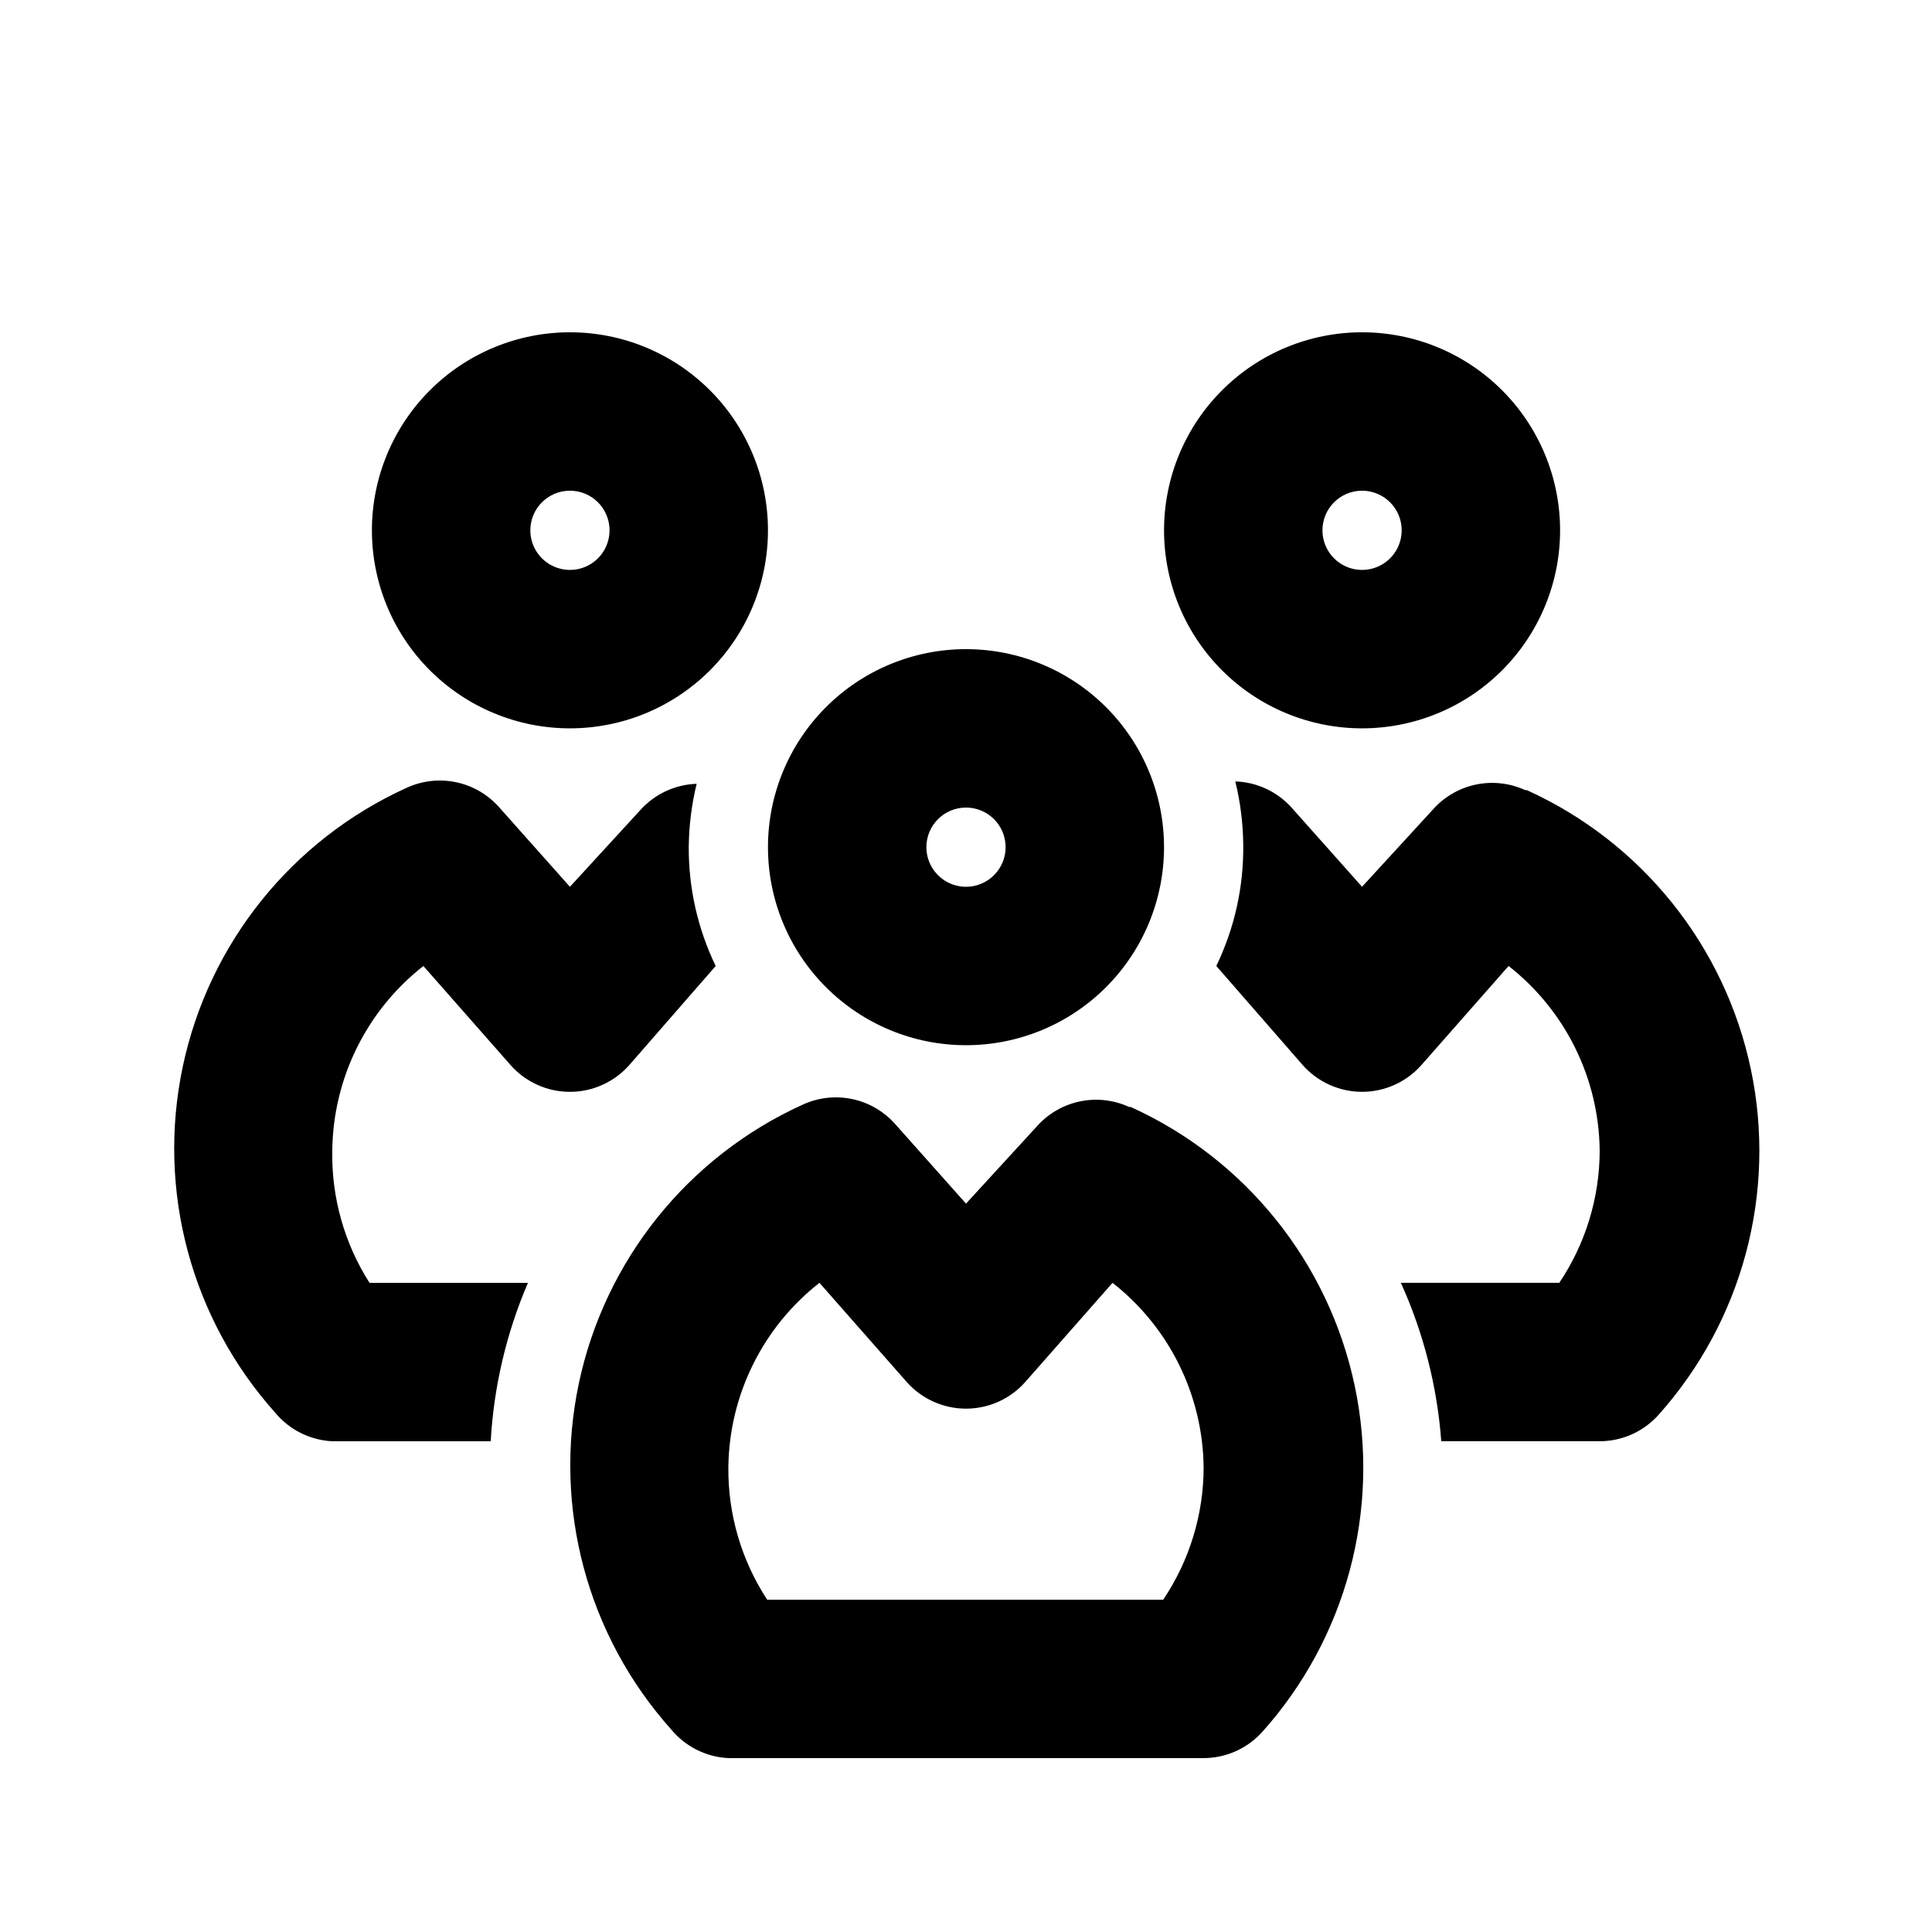
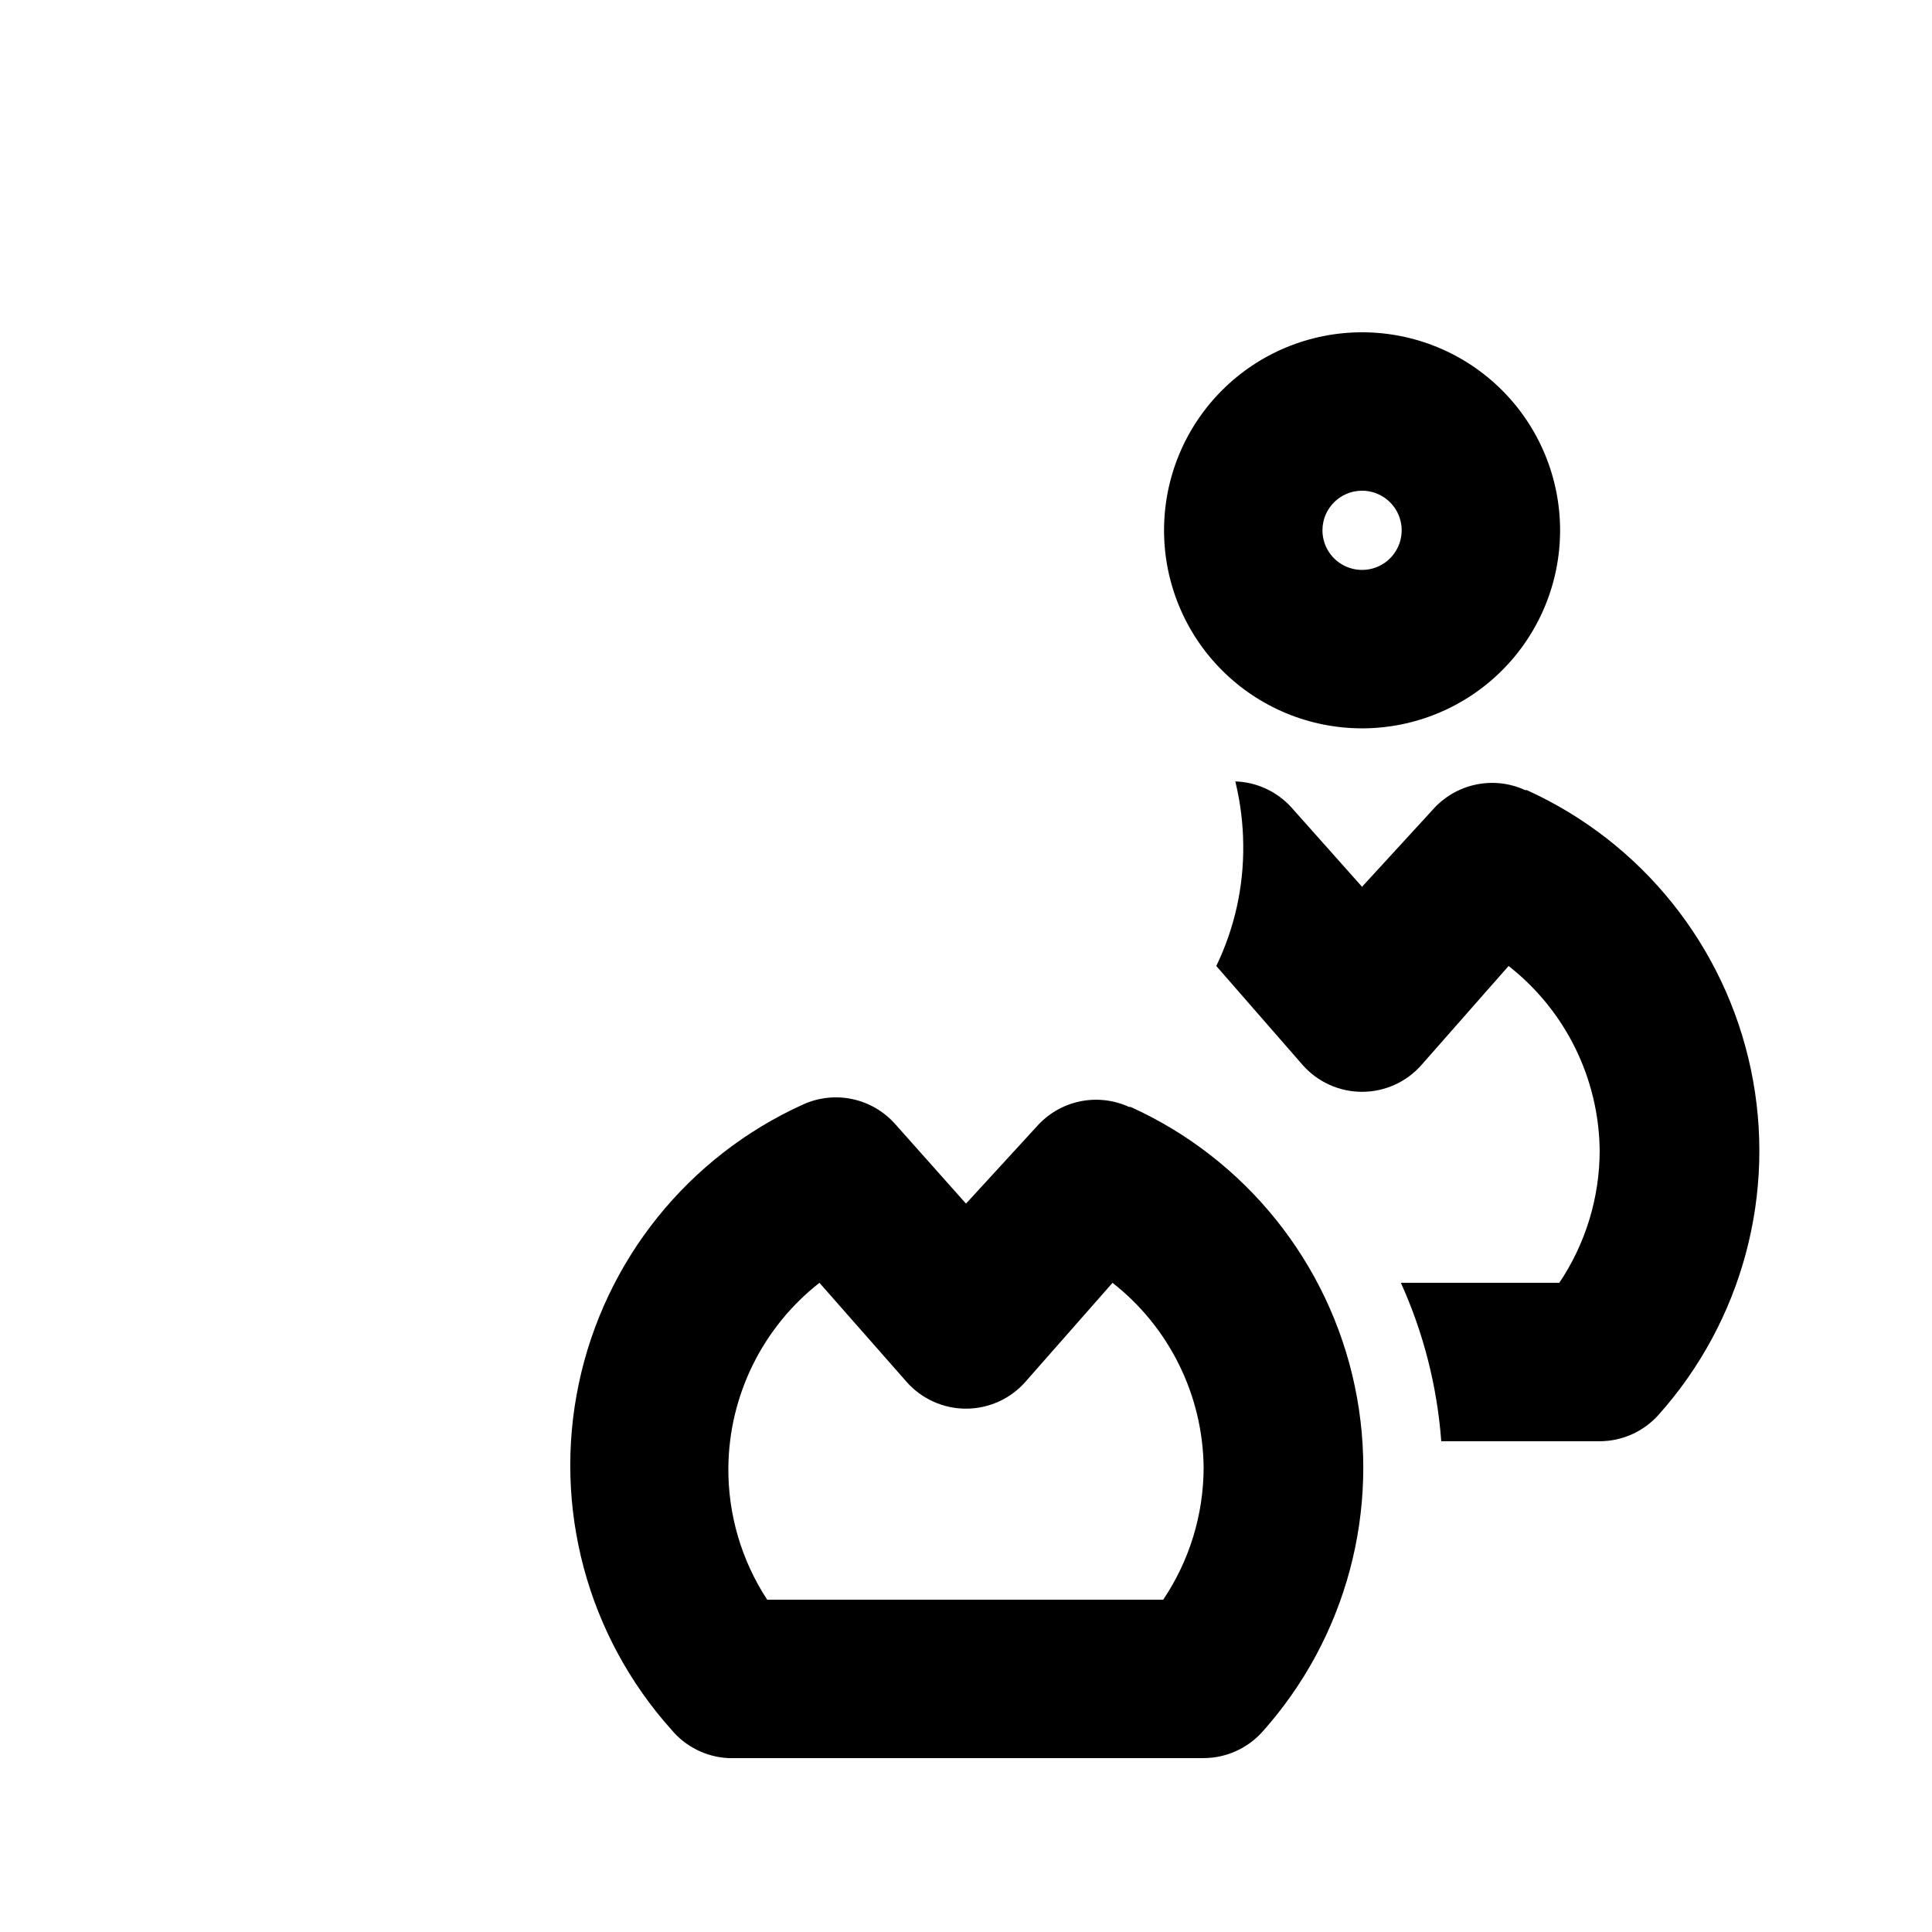
<svg xmlns="http://www.w3.org/2000/svg" fill="#000000" width="800px" height="800px" version="1.1" viewBox="144 144 512 512">
  <g>
-     <path d="m400 420.99c13.918 0 27.266-5.531 37.109-15.371 9.84-9.844 15.371-23.191 15.371-37.109s-5.531-27.27-15.371-37.109c-9.844-9.844-23.191-15.371-37.109-15.371-13.922 0-27.27 5.527-37.109 15.371-9.844 9.84-15.371 23.191-15.371 37.109s5.527 27.266 15.371 37.109c9.84 9.84 23.188 15.371 37.109 15.371zm0-62.977c4.242 0 8.07 2.555 9.695 6.477 1.625 3.922 0.727 8.438-2.273 11.441-3.004 3-7.519 3.898-11.441 2.273s-6.477-5.453-6.477-9.695c0-5.797 4.699-10.496 10.496-10.496z" />
    <path d="m443.24 437.36c-4.113-1.891-8.727-2.398-13.152-1.453-4.426 0.945-8.426 3.297-11.41 6.703l-18.68 20.363-18.684-20.992c-2.981-3.406-6.984-5.758-11.41-6.703s-9.039-0.438-13.152 1.453c-30.441 13.801-52.492 41.277-59.375 73.988-6.883 32.711 2.227 66.742 24.527 91.641 3.758 4.523 9.242 7.266 15.117 7.555h125.95c5.922-0.012 11.562-2.527 15.531-6.926 22.305-24.898 31.414-58.93 24.531-91.641-6.883-32.711-28.934-60.188-59.379-73.988zm9.027 130.57h-104.96c-6.816-10.41-10.398-22.609-10.285-35.055 0.203-19.125 9.082-37.121 24.141-48.914l23.09 26.238v0.004c3.984 4.519 9.719 7.106 15.746 7.106 6.023 0 11.758-2.586 15.742-7.106l23.09-26.242c15.059 11.793 23.941 29.789 24.145 48.914-0.016 12.488-3.742 24.691-10.707 35.055z" />
    <path d="m504.96 337.02c13.922 0 27.27-5.531 37.109-15.371 9.844-9.844 15.371-23.191 15.371-37.109s-5.527-27.27-15.371-37.109c-9.84-9.844-23.188-15.371-37.109-15.371-13.918 0-27.266 5.527-37.105 15.371-9.844 9.84-15.371 23.191-15.371 37.109s5.527 27.266 15.371 37.109c9.84 9.84 23.188 15.371 37.105 15.371zm0-62.977c4.246 0 8.074 2.555 9.699 6.481 1.625 3.922 0.727 8.434-2.277 11.438-3 3-7.516 3.898-11.438 2.273s-6.481-5.449-6.481-9.695c0-5.797 4.699-10.496 10.496-10.496z" />
    <path d="m548.2 353.39c-4.113-1.887-8.727-2.398-13.152-1.453-4.426 0.945-8.43 3.297-11.41 6.703l-18.684 20.363-18.684-20.992h0.004c-3.82-4.238-9.203-6.742-14.906-6.93 1.344 5.5 2.051 11.133 2.102 16.793 0.137 11.117-2.305 22.109-7.141 32.121l22.883 26.238c3.984 4.519 9.719 7.109 15.742 7.109 6.027 0 11.762-2.59 15.746-7.109l23.09-26.238c15.059 11.789 23.938 29.785 24.141 48.91-0.012 12.488-3.738 24.691-10.703 35.055h-41.984c6.004 13.262 9.625 27.473 10.703 41.984h41.984c5.926-0.012 11.566-2.527 15.535-6.926 22.301-24.898 31.414-58.93 24.531-91.641-6.883-32.711-28.934-60.188-59.379-73.988z" />
-     <path d="m295.04 337.02c13.918 0 27.266-5.531 37.109-15.371 9.84-9.844 15.371-23.191 15.371-37.109s-5.531-27.27-15.371-37.109c-9.844-9.844-23.191-15.371-37.109-15.371-13.918 0-27.27 5.527-37.109 15.371-9.844 9.84-15.371 23.191-15.371 37.109s5.527 27.266 15.371 37.109c9.84 9.84 23.191 15.371 37.109 15.371zm0-62.977c4.246 0 8.07 2.555 9.695 6.481 1.625 3.922 0.727 8.434-2.273 11.438-3.004 3-7.516 3.898-11.438 2.273-3.926-1.625-6.481-5.449-6.481-9.695 0-5.797 4.699-10.496 10.496-10.496z" />
-     <path d="m232.06 448.91c0.203-19.125 9.086-37.121 24.141-48.91l23.09 26.238c3.984 4.519 9.719 7.109 15.746 7.109 6.023 0 11.758-2.59 15.742-7.109l22.883-26.238c-4.738-9.82-7.18-20.586-7.137-31.488 0.051-5.66 0.754-11.297 2.098-16.797-5.703 0.188-11.082 2.691-14.902 6.93l-18.684 20.363-18.684-20.992c-2.981-3.406-6.984-5.758-11.41-6.703-4.426-0.945-9.039-0.438-13.152 1.453-30.441 13.801-52.492 41.277-59.375 73.988-6.883 32.711 2.227 66.742 24.531 91.641 3.754 4.523 9.238 7.266 15.113 7.555h41.984c0.812-14.461 4.152-28.672 9.867-41.984h-41.984c-6.672-10.457-10.102-22.652-9.867-35.055z" />
  </g>
</svg>